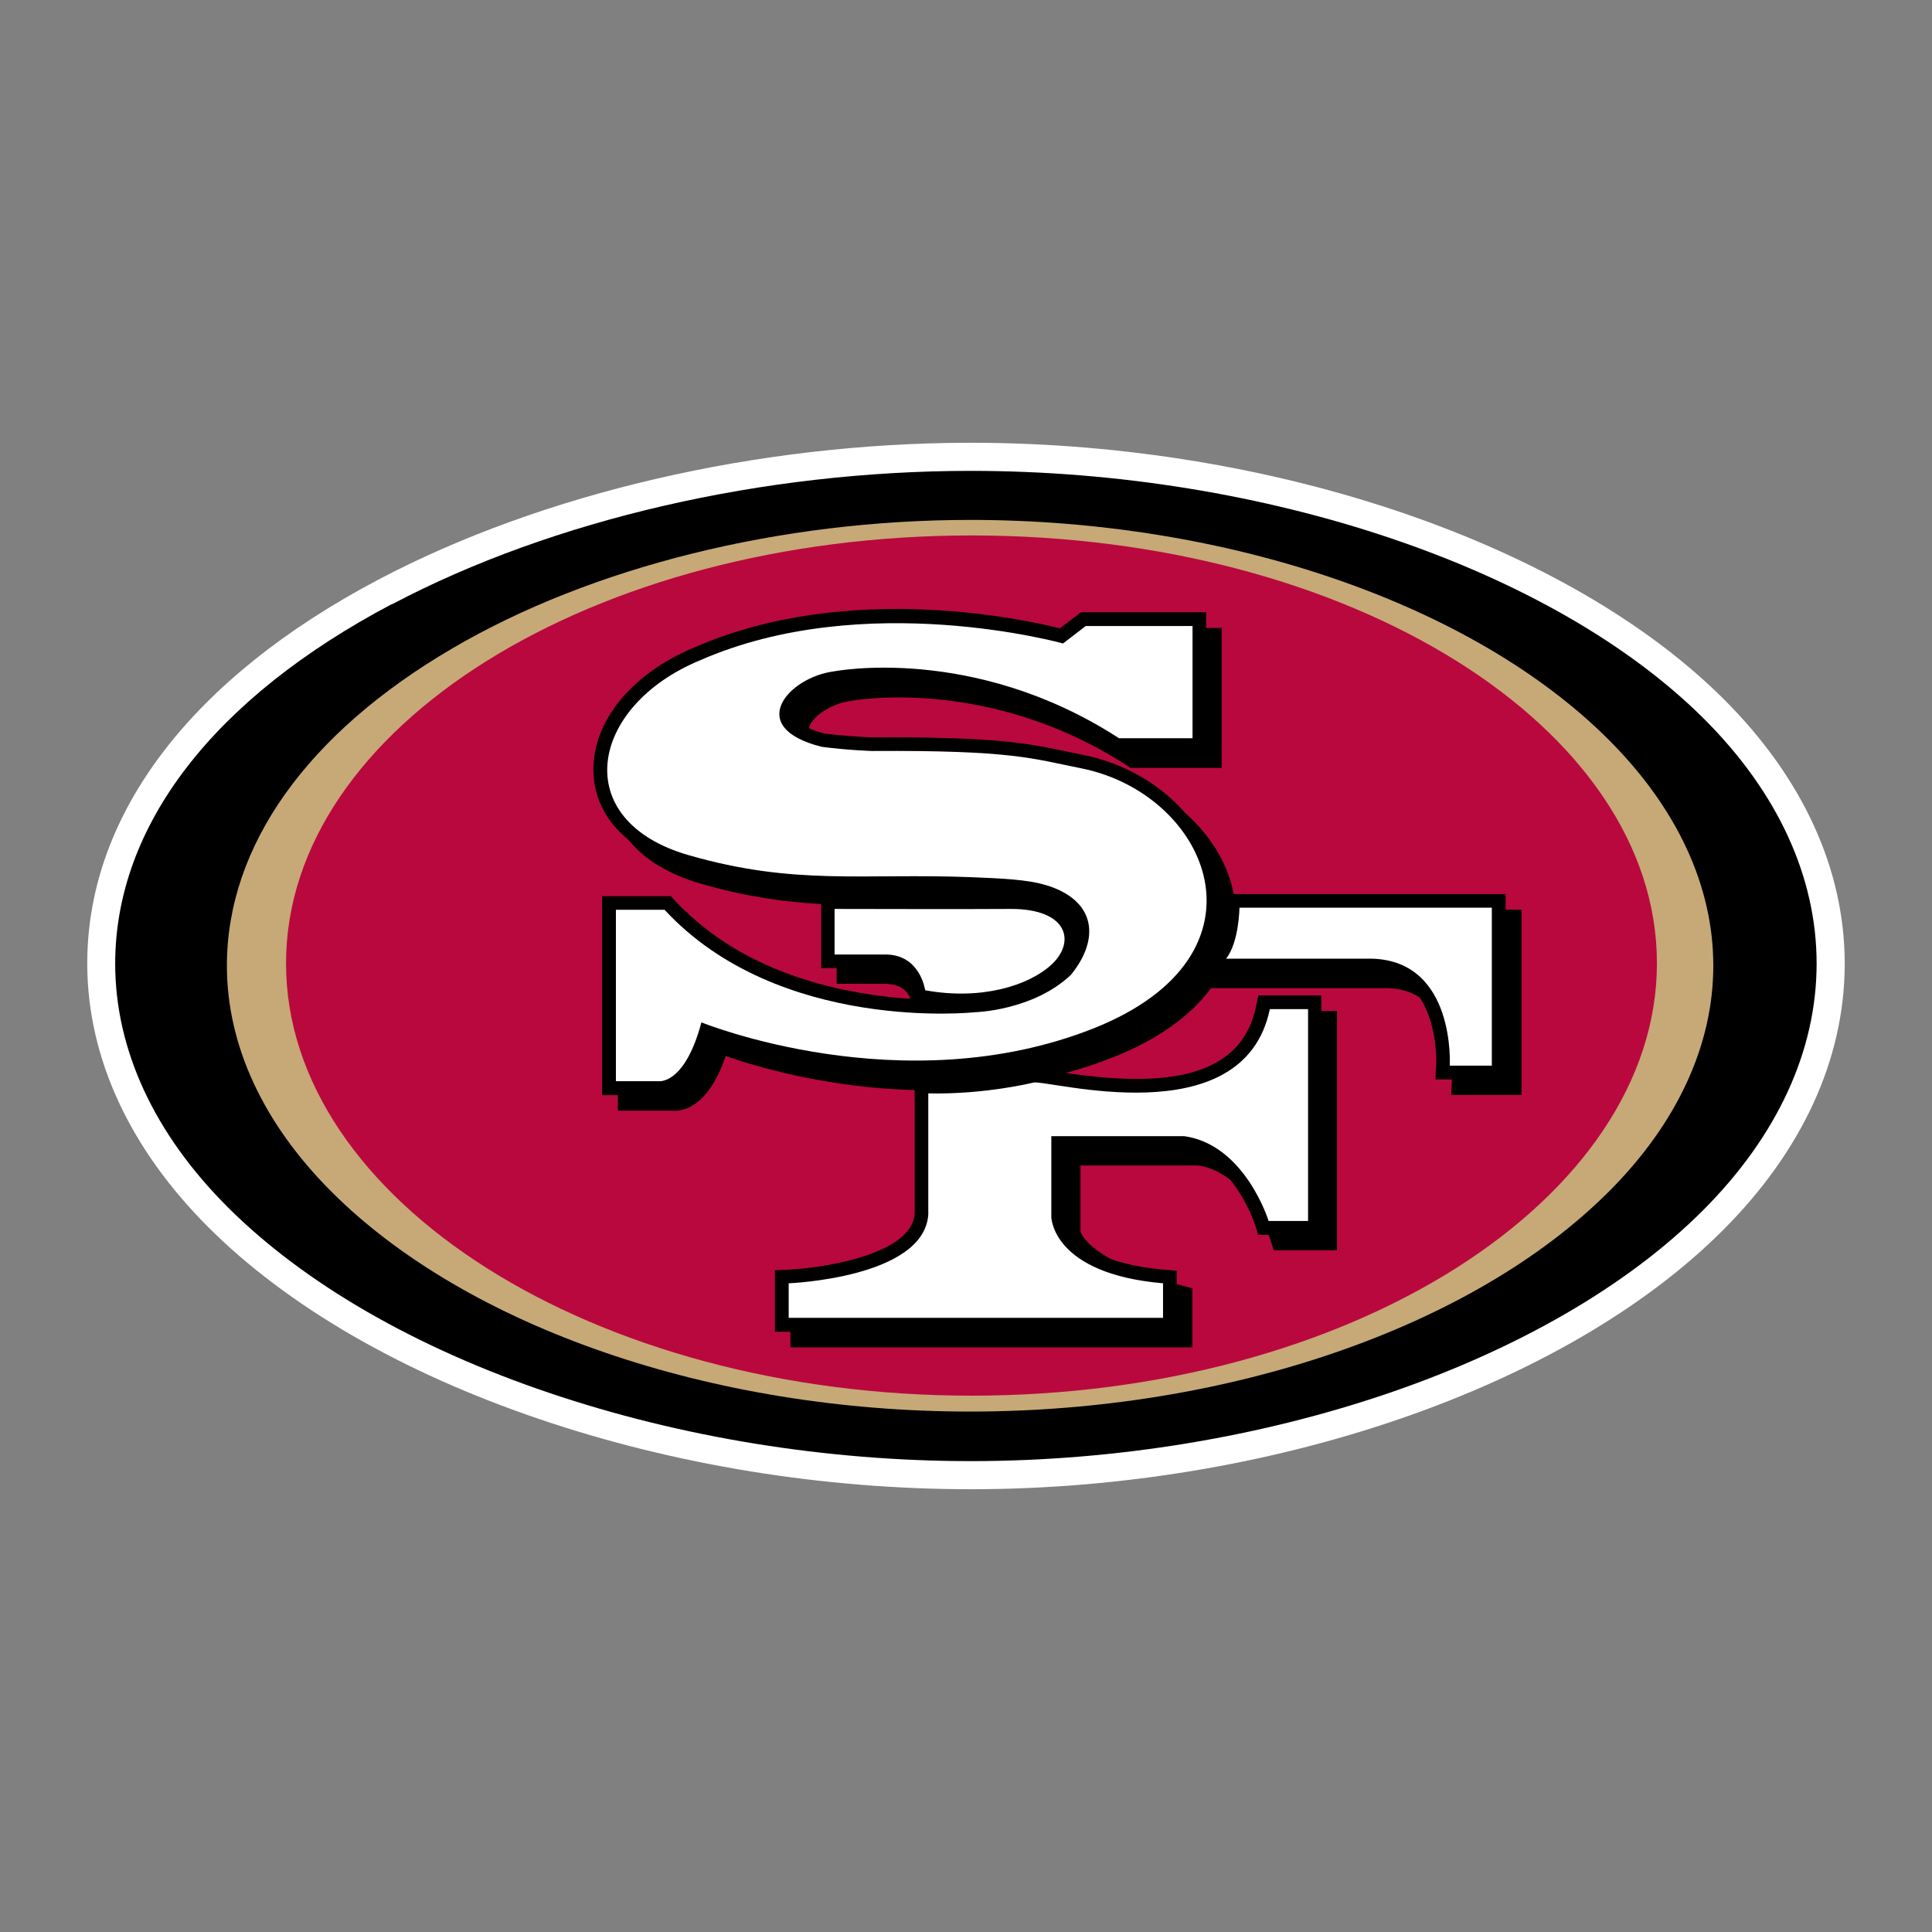
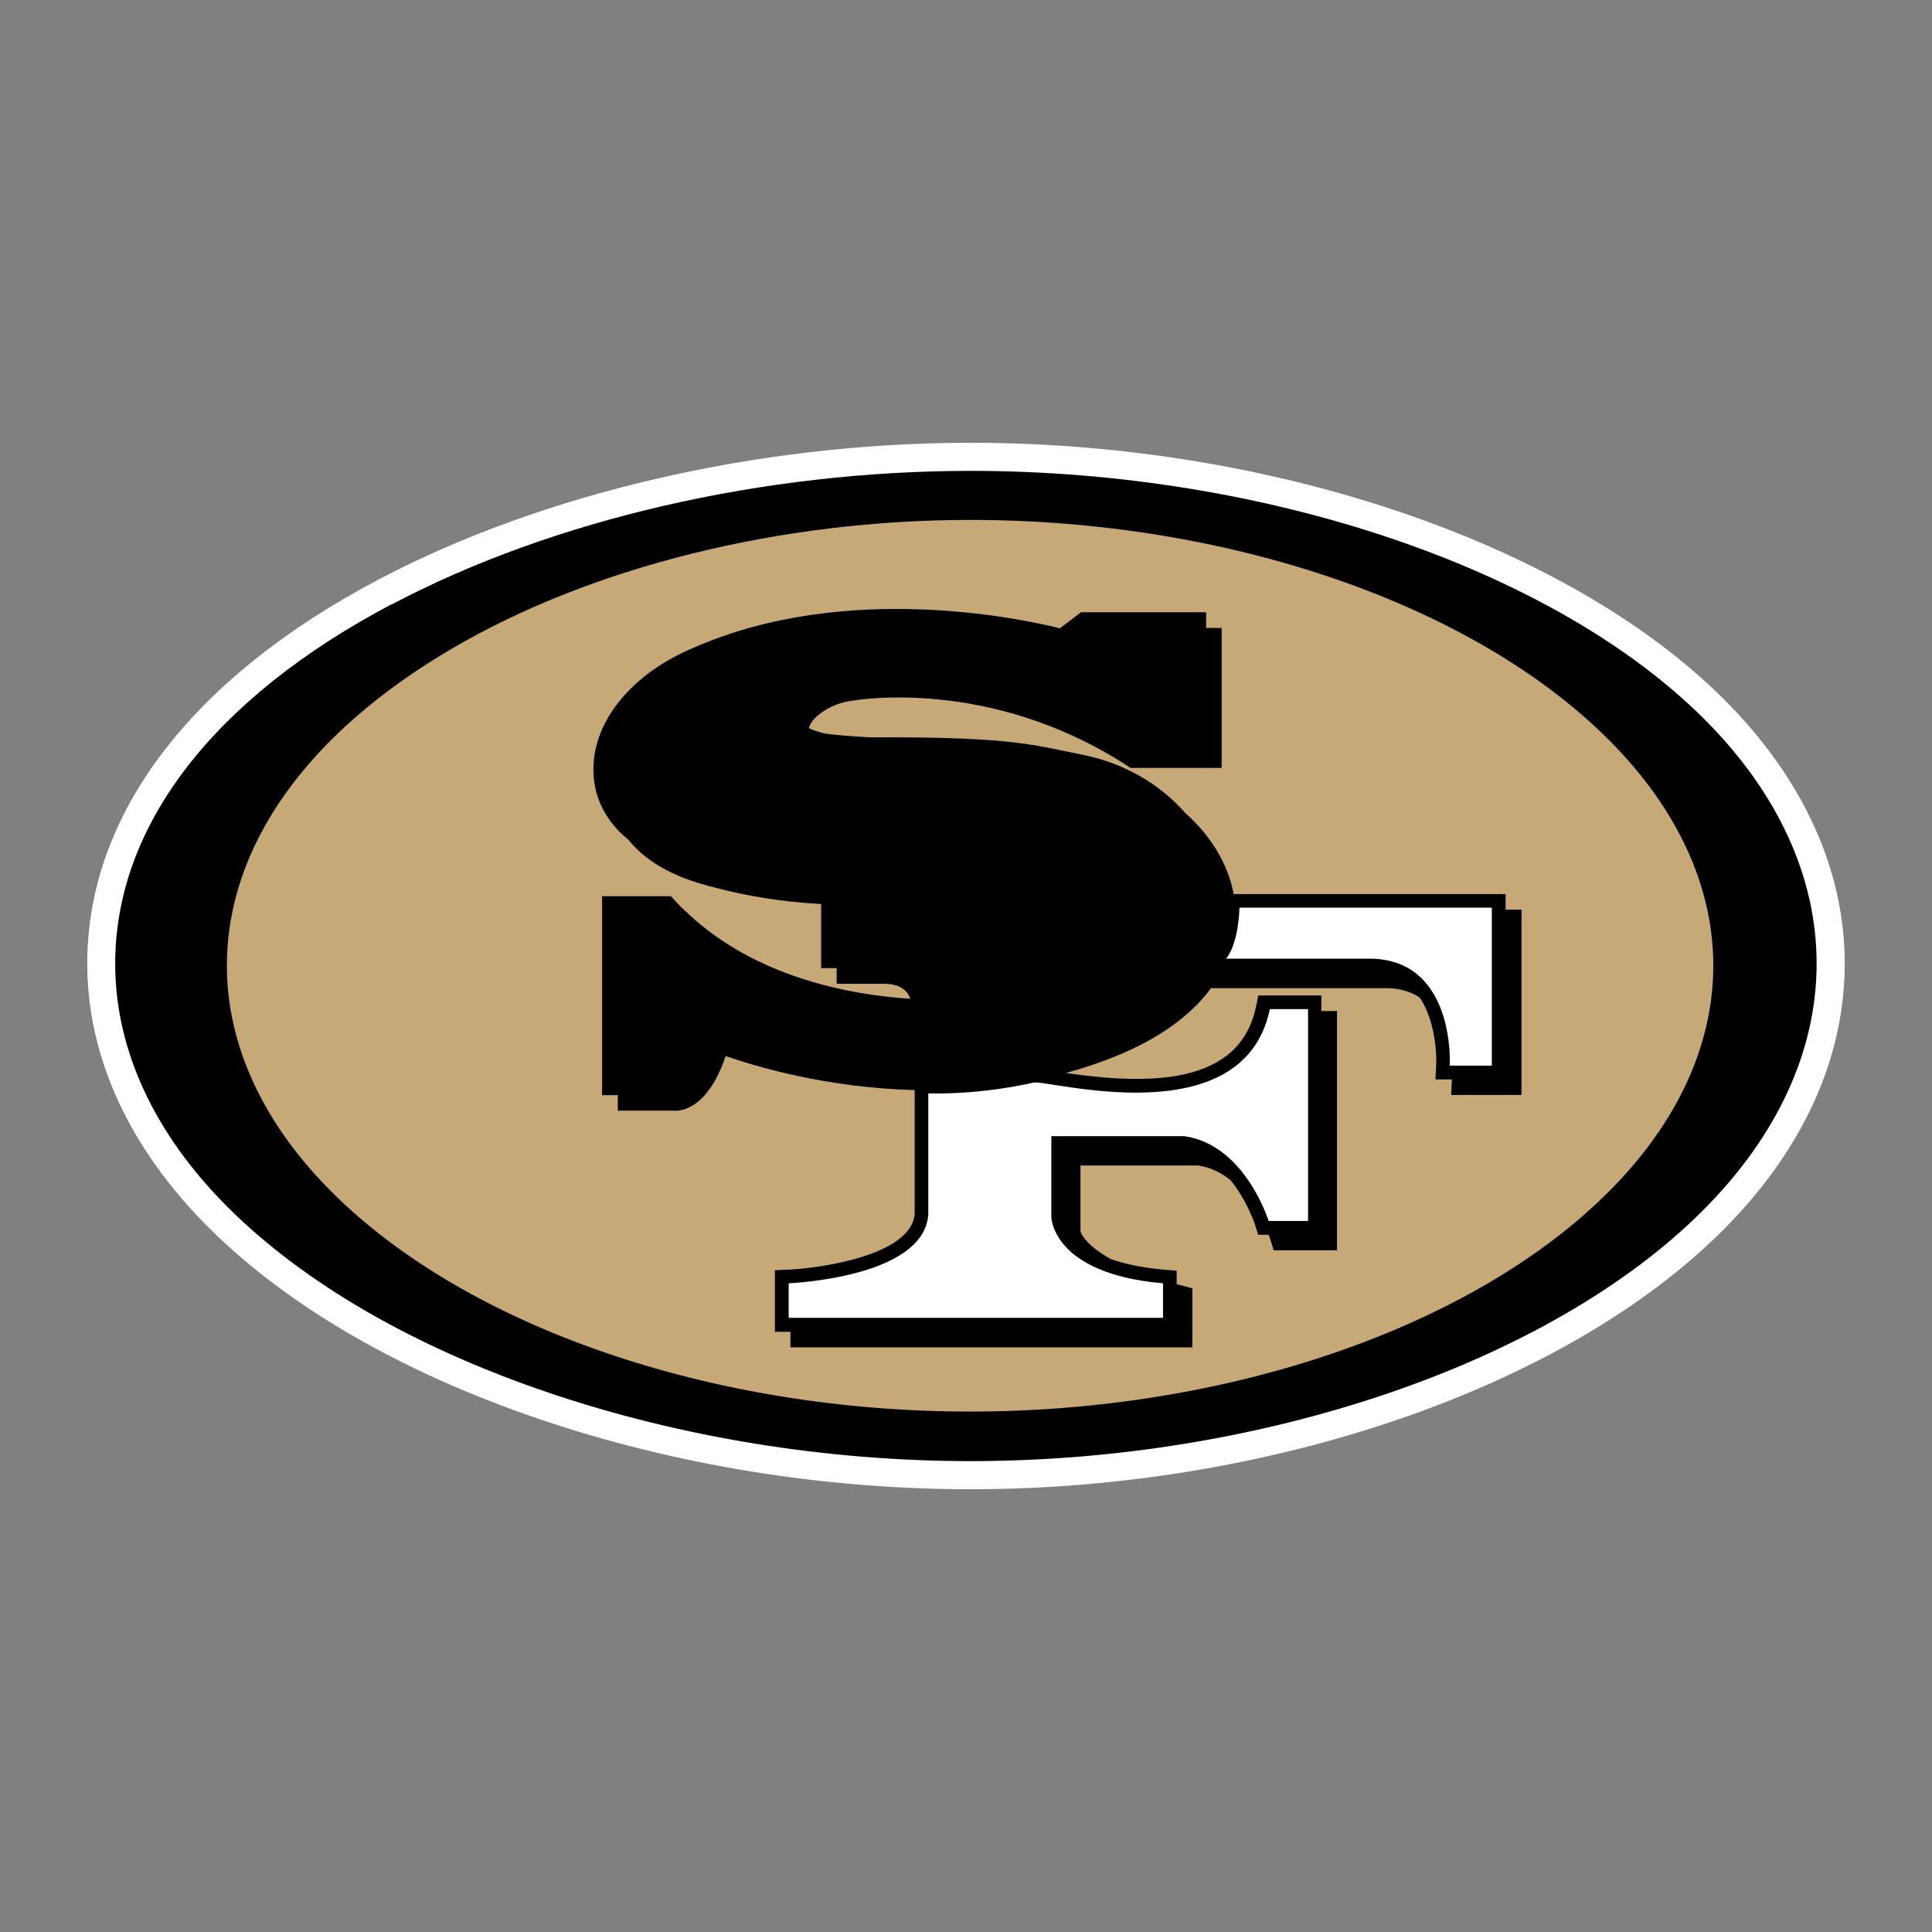
<svg xmlns="http://www.w3.org/2000/svg" version="1.0" preserveAspectRatio="xMidYMid meet" height="500" viewBox="0 0 375 375" zoomAndPan="magnify" width="500">
  <rect x="0" y="0" width="375" height="375" fill="#808080" stroke="none" />
  <defs>
    <clipPath id="f09dcff20a">
      <path clip-rule="nonzero" d="M 16.664 85.668 L 358.262 85.668 L 358.262 289.332 L 16.664 289.332 Z M 16.664 85.668" />
    </clipPath>
    <clipPath id="ebde694f2a">
      <path clip-rule="nonzero" d="M 187.805 85.941 C 146.984 86.043 105.387 95.699 73.578 112.434 C 37.262 131.539 17.176 157.824 16.938 186.484 L 16.938 187.566 C 17.105 205.488 25.203 222.969 40.414 238.176 C 55.758 253.523 78.047 266.43 104.879 275.508 C 131.062 284.383 159.957 289.059 188.414 289.059 C 246.578 289.059 303.859 269.344 334.379 238.82 C 349.793 223.441 357.957 205.656 358.059 187.398 L 358.059 186.688 C 357.957 168.562 349.859 150.984 334.684 135.805 C 304.504 105.625 247.391 86.078 189.023 85.941 Z M 187.805 85.941" />
    </clipPath>
    <clipPath id="658a70cbaa">
      <path clip-rule="nonzero" d="M 0.801 0.922 L 342.078 0.922 L 342.078 204.199 L 0.801 204.199 Z M 0.801 0.922" />
    </clipPath>
    <clipPath id="1529de107f">
      <path clip-rule="nonzero" d="M 171.805 0.941 C 130.984 1.043 89.387 10.699 57.578 27.434 C 21.262 46.539 1.176 72.824 0.938 101.484 L 0.938 102.566 C 1.105 120.488 9.203 137.969 24.414 153.176 C 39.758 168.523 62.047 181.43 88.879 190.508 C 115.062 199.383 143.957 204.059 172.414 204.059 C 230.578 204.059 287.859 184.344 318.379 153.82 C 333.793 138.441 341.957 120.656 342.059 102.398 L 342.059 101.688 C 341.957 83.562 333.859 65.984 318.684 50.805 C 288.504 20.625 231.391 1.078 173.023 0.941 Z M 171.805 0.941" />
    </clipPath>
    <clipPath id="fb01a82f43">
      <rect height="205" y="0" width="343" x="0" />
    </clipPath>
    <clipPath id="318833e5b5">
      <path clip-rule="nonzero" d="M 22.219 91.223 L 352.707 91.223 L 352.707 283.777 L 22.219 283.777 Z M 22.219 91.223" />
    </clipPath>
    <clipPath id="850ed6418c">
      <path clip-rule="nonzero" d="M 76.082 117.242 C 41.465 135.5 22.359 160.266 22.359 187.059 C 22.359 203.691 29.91 220.055 44.242 234.348 C 59.012 249.086 80.555 261.551 106.605 270.359 C 132.25 279.031 160.535 283.602 188.414 283.602 C 245.188 283.602 300.98 264.496 330.52 234.957 C 344.984 220.492 352.605 203.93 352.605 187.027 C 352.605 170.258 345.086 153.863 330.824 139.602 C 301.523 110.332 245.629 91.395 188.414 91.395 C 148.238 91.395 107.316 100.812 76.117 117.277" />
    </clipPath>
    <clipPath id="7b5112b797">
      <path clip-rule="nonzero" d="M 0.32 0.223 L 330.707 0.223 L 330.707 192.68 L 0.32 192.68 Z M 0.32 0.223" />
    </clipPath>
    <clipPath id="60ed318a08">
      <path clip-rule="nonzero" d="M 54.082 26.242 C 19.465 44.5 0.359 69.266 0.359 96.059 C 0.359 112.691 7.91 129.055 22.242 143.348 C 37.012 158.086 58.555 170.551 84.605 179.359 C 110.25 188.031 138.535 192.602 166.414 192.602 C 223.188 192.602 278.98 173.496 308.52 143.957 C 322.984 129.492 330.605 112.93 330.605 96.027 C 330.605 79.258 323.086 62.863 308.824 48.602 C 279.523 19.332 223.629 0.395 166.414 0.395 C 126.238 0.395 85.316 9.812 54.117 26.277" />
    </clipPath>
    <clipPath id="dba4cef93c">
      <rect height="193" y="0" width="331" x="0" />
    </clipPath>
    <clipPath id="5fb8bca9fd">
      <path clip-rule="nonzero" d="M 44 100.48 L 333 100.48 L 333 274 L 44 274 Z M 44 100.48" />
    </clipPath>
    <clipPath id="45f91b85a2">
      <path clip-rule="nonzero" d="M 188.312 273.984 C 238.445 273.984 285.938 257.621 312.262 231.301 C 325.539 218.02 332.551 202.844 332.551 187.434 C 332.551 172.02 325.539 156.875 312.262 143.598 C 285.938 117.277 238.414 100.914 188.312 100.914 C 151.523 100.914 114.871 109.992 87.805 125.848 C 59.586 142.344 44.039 164.227 44.039 187.434 C 44.039 202.844 51.051 218.02 64.328 231.301 C 90.648 257.621 138.141 273.984 188.277 273.984" />
    </clipPath>
    <clipPath id="5f6330a6f4">
      <path clip-rule="nonzero" d="M 0 0.801 L 288.641 0.801 L 288.641 174 L 0 174 Z M 0 0.801" />
    </clipPath>
    <clipPath id="b28a12a53e">
      <path clip-rule="nonzero" d="M 144.312 173.984 C 194.445 173.984 241.938 157.621 268.262 131.301 C 281.539 118.02 288.551 102.844 288.551 87.434 C 288.551 72.02 281.539 56.875 268.262 43.598 C 241.938 17.277 194.414 0.914 144.312 0.914 C 107.523 0.914 70.871 9.992 43.805 25.848 C 15.586 42.344 0.039 64.227 0.039 87.434 C 0.039 102.844 7.051 118.02 20.328 131.301 C 46.648 157.621 94.141 173.984 144.277 173.984" />
    </clipPath>
    <clipPath id="cf3f1d9f5d">
      <rect height="174" y="0" width="289" x="0" />
    </clipPath>
    <clipPath id="dadc00a850">
      <path clip-rule="nonzero" d="M 55 103.258 L 322 103.258 L 322 271 L 55 271 Z M 55 103.258" />
    </clipPath>
    <clipPath id="555a87e34b">
      <path clip-rule="nonzero" d="M 188.582 270.898 C 262.059 270.898 321.609 232.824 321.609 186.957 C 321.609 141.09 262.023 103.93 188.582 103.93 C 115.141 103.93 55.52 141.125 55.52 186.992 C 55.52 232.859 115.105 270.898 188.582 270.898" />
    </clipPath>
    <clipPath id="4fbe249463">
      <path clip-rule="nonzero" d="M 0.441 0.922 L 266.84 0.922 L 266.84 167.961 L 0.441 167.961 Z M 0.441 0.922" />
    </clipPath>
    <clipPath id="6e8666057d">
-       <path clip-rule="nonzero" d="M 133.582 167.898 C 207.059 167.898 266.609 129.824 266.609 83.957 C 266.609 38.09 207.023 0.93 133.582 0.93 C 60.141 0.93 0.52 38.125 0.52 83.992 C 0.52 129.859 60.105 167.898 133.582 167.898" />
-     </clipPath>
+       </clipPath>
    <clipPath id="605fab84d8">
      <rect height="168" y="0" width="267" x="0" />
    </clipPath>
    <clipPath id="97bf0f6608">
      <path clip-rule="nonzero" d="M 115 118.07 L 296 118.07 L 296 261.559 L 115 261.559 Z M 115 118.07" />
    </clipPath>
    <clipPath id="1f11564e67">
      <path clip-rule="nonzero" d="M 292.613 176.559 L 292.238 176.559 L 292.238 173.543 L 239.461 173.543 C 238.344 167.613 234.922 162.094 230.047 157.793 C 225.234 152.27 218.258 148.137 210.328 146.543 L 207.043 145.867 C 199.422 144.273 193.391 142.988 169.207 143.125 C 169.207 143.125 164.531 142.953 160.027 142.379 C 158.875 142.074 157.891 141.734 157.012 141.363 C 157.348 139.363 161.043 136.586 165.176 136.043 C 165.613 135.977 191.801 131.133 218.766 148.609 L 219.41 149.051 L 237.125 149.051 L 237.125 121.883 L 234.109 121.883 L 234.109 118.836 L 209.82 118.836 C 209.82 118.836 206.941 121.035 205.723 121.953 C 198.711 120.191 164.43 112.703 134.824 125.645 C 122.355 130.793 114.633 140.48 115.211 150.34 C 115.48 155.32 117.852 159.656 121.984 163.008 C 125 166.77 129.773 169.715 135.973 171.512 C 144.746 174.051 152.168 175.066 159.383 175.473 L 159.383 187.906 L 162.398 187.906 L 162.398 190.953 L 171.645 190.953 C 175.473 190.953 176.453 193.09 176.691 193.867 C 164.902 193.09 146.949 189.734 133.738 177.508 L 133.23 176.965 L 133.129 176.965 C 132.383 176.254 131.672 175.543 130.996 174.797 L 130.215 173.949 L 116.867 173.949 L 116.867 212.566 L 119.918 212.566 L 119.918 215.582 L 130.758 215.582 C 132.352 215.684 137.398 215.141 140.852 204.98 C 146.508 206.945 160.398 211.145 177.539 211.586 L 177.539 235.602 C 176.93 243.664 159.18 246.172 152.98 246.441 L 150.406 246.543 L 150.406 258.5 L 153.422 258.5 L 153.422 261.516 L 231.434 261.516 L 231.434 250.066 L 229.438 249.523 C 229.062 249.422 228.723 249.355 228.387 249.254 L 228.387 246.645 L 225.945 246.441 C 221.578 246.07 218.188 245.289 215.582 244.375 C 210.668 241.633 209.82 239.395 209.719 239.023 L 209.719 226.219 L 232.586 226.219 C 234.992 226.59 237.059 227.641 238.82 229.031 C 242.105 233.094 243.629 237.738 243.629 237.805 L 244.203 239.668 L 246.238 239.668 C 246.508 240.344 246.645 240.785 246.645 240.82 L 247.219 242.684 L 259.516 242.684 L 259.516 196.238 L 256.469 196.238 L 256.469 193.223 L 244.238 193.223 L 243.797 195.359 C 240.613 210.805 222.762 210.57 206.875 208.266 C 209.992 207.418 213.109 206.402 216.223 205.148 C 224.727 201.762 231.094 197.188 235.059 191.801 L 269.406 191.801 C 271.812 191.871 273.812 192.48 275.539 193.598 C 279.129 198.883 278.793 206.641 278.758 206.707 L 278.621 209.52 L 281.805 209.52 C 281.805 209.652 281.805 209.723 281.805 209.723 L 281.672 212.535 L 295.324 212.535 L 295.324 176.559 Z M 292.613 176.559" />
    </clipPath>
    <clipPath id="1ebb231f31">
      <path clip-rule="nonzero" d="M 0 0.07 L 180.441 0.07 L 180.441 143.559 L 0 143.559 Z M 0 0.07" />
    </clipPath>
    <clipPath id="52270f6032">
      <path clip-rule="nonzero" d="M 177.613 58.559 L 177.238 58.559 L 177.238 55.543 L 124.461 55.543 C 123.344 49.613 119.922 44.094 115.047 39.793 C 110.234 34.27 103.258 30.137 95.328 28.543 L 92.043 27.867 C 84.422 26.273 78.391 24.988 54.207 25.125 C 54.207 25.125 49.531 24.953 45.027 24.379 C 43.875 24.074 42.891 23.734 42.012 23.363 C 42.348 21.363 46.043 18.586 50.176 18.043 C 50.613 17.977 76.801 13.133 103.766 30.609 L 104.41 31.051 L 122.125 31.051 L 122.125 3.883 L 119.109 3.883 L 119.109 0.836 L 94.82 0.836 C 94.82 0.836 91.941 3.035 90.723 3.953 C 83.711 2.191 49.43 -5.297 19.824 7.645 C 7.355 12.793 -0.367 22.48 0.211 32.34 C 0.48 37.32 2.852 41.656 6.984 45.008 C 10 48.77 14.773 51.715 20.973 53.512 C 29.746 56.051 37.168 57.066 44.383 57.473 L 44.383 69.906 L 47.398 69.906 L 47.398 72.953 L 56.645 72.953 C 60.473 72.953 61.453 75.09 61.691 75.867 C 49.902 75.09 31.949 71.734 18.738 59.508 L 18.23 58.965 L 18.129 58.965 C 17.383 58.254 16.672 57.543 15.996 56.797 L 15.215 55.949 L 1.867 55.949 L 1.867 94.566 L 4.918 94.566 L 4.918 97.582 L 15.758 97.582 C 17.352 97.684 22.398 97.141 25.852 86.98 C 31.508 88.945 45.398 93.145 62.539 93.586 L 62.539 117.602 C 61.93 125.664 44.18 128.172 37.98 128.441 L 35.406 128.543 L 35.406 140.5 L 38.422 140.5 L 38.422 143.516 L 116.434 143.516 L 116.434 132.066 L 114.438 131.523 C 114.062 131.422 113.723 131.355 113.387 131.254 L 113.387 128.645 L 110.945 128.441 C 106.578 128.07 103.188 127.289 100.582 126.375 C 95.668 123.633 94.82 121.395 94.719 121.023 L 94.719 108.219 L 117.586 108.219 C 119.992 108.59 122.059 109.641 123.82 111.031 C 127.105 115.094 128.629 119.738 128.629 119.805 L 129.203 121.668 L 131.238 121.668 C 131.508 122.344 131.645 122.785 131.645 122.82 L 132.219 124.684 L 144.516 124.684 L 144.516 78.238 L 141.469 78.238 L 141.469 75.223 L 129.238 75.223 L 128.797 77.359 C 125.613 92.805 107.762 92.57 91.875 90.266 C 94.992 89.418 98.109 88.402 101.223 87.148 C 109.727 83.762 116.094 79.188 120.059 73.801 L 154.406 73.801 C 156.812 73.871 158.812 74.48 160.539 75.598 C 164.129 80.883 163.793 88.641 163.758 88.707 L 163.621 91.52 L 166.805 91.52 C 166.805 91.652 166.805 91.723 166.805 91.723 L 166.672 94.535 L 180.324 94.535 L 180.324 58.559 Z M 177.613 58.559" />
    </clipPath>
    <clipPath id="b6f354a81a">
      <rect height="144" y="0" width="181" x="0" />
    </clipPath>
    <clipPath id="20c77ec4d9">
      <path clip-rule="nonzero" d="M 237.914 176 L 289.758 176 L 289.758 206.941 L 237.914 206.941 Z M 237.914 176" />
    </clipPath>
    <clipPath id="30761836c0">
      <path clip-rule="nonzero" d="M 237.973 186.078 L 266.359 186.078 C 282.586 186.586 281.398 206.844 281.398 206.844 L 289.562 206.844 L 289.562 176.184 L 240.582 176.184 C 240.582 176.184 240.48 183.027 237.973 186.078" />
    </clipPath>
    <clipPath id="f3ad8377be">
      <path clip-rule="nonzero" d="M 0.914 0.16 L 52.68 0.16 L 52.68 30.879 L 0.914 30.879 Z M 0.914 0.16" />
    </clipPath>
    <clipPath id="ea31881398">
      <path clip-rule="nonzero" d="M 0.973 10.078 L 29.359 10.078 C 45.586 10.586 44.398 30.844 44.398 30.844 L 52.562 30.844 L 52.562 0.184 L 3.582 0.184 C 3.582 0.184 3.48 7.027 0.973 10.078" />
    </clipPath>
    <clipPath id="a8e8847b65">
      <rect height="31" y="0" width="53" x="0" />
    </clipPath>
    <clipPath id="1eac7fe84d">
-       <path clip-rule="nonzero" d="M 153 195.832 L 254 195.832 L 254 256 L 153 256 Z M 153 195.832" />
+       <path clip-rule="nonzero" d="M 153 195.832 L 254 195.832 L 254 256 L 153 256 M 153 195.832" />
    </clipPath>
    <clipPath id="0eb402b858">
      <path clip-rule="nonzero" d="M 180.18 212.227 L 180.18 235.738 C 179.336 248.066 153.082 249.086 153.082 249.086 L 153.082 255.793 L 225.742 255.793 L 225.742 249.086 C 204.164 247.223 204.062 236.211 204.062 236.211 L 204.062 220.527 L 229.875 220.527 C 241.699 222.223 246.238 236.992 246.238 236.992 L 253.895 236.992 L 253.895 195.867 L 246.477 195.867 C 241.324 220.629 203.387 209.484 200.574 210.129 C 200.574 210.129 191.223 212.465 180.18 212.227" />
    </clipPath>
    <clipPath id="0239c2085c">
      <path clip-rule="nonzero" d="M 0 0.84 L 100.922 0.84 L 100.922 60.84 L 0 60.84 Z M 0 0.84" />
    </clipPath>
    <clipPath id="9f9ec38c2c">
      <path clip-rule="nonzero" d="M 27.18 17.227 L 27.18 40.738 C 26.336 53.066 0.082 54.086 0.082 54.086 L 0.082 60.793 L 72.742 60.793 L 72.742 54.086 C 51.164 52.223 51.062 41.211 51.062 41.211 L 51.062 25.527 L 76.875 25.527 C 88.699 27.223 93.238 41.992 93.238 41.992 L 100.895 41.992 L 100.895 0.867 L 93.477 0.867 C 88.324 25.629 50.387 14.484 47.574 15.129 C 47.574 15.129 38.223 17.465 27.18 17.227" />
    </clipPath>
    <clipPath id="6e7b303a9e">
      <rect height="61" y="0" width="101" x="0" />
    </clipPath>
    <clipPath id="1683889383">
      <path clip-rule="nonzero" d="M 117.57 120.848 L 234.211 120.848 L 234.211 210 L 117.57 210 Z M 117.57 120.848" />
    </clipPath>
    <clipPath id="f7aad49ac6">
-       <path clip-rule="nonzero" d="M 202.844 171.746 C 212.703 174.629 213.617 182.18 207.855 189.227 C 200.473 196.207 189.191 196.477 189.191 196.477 C 189.191 196.477 151.184 200.574 128.996 176.594 L 119.547 176.594 L 119.547 209.855 L 127.844 209.855 C 127.844 209.855 132.891 210.637 136.145 198.441 C 136.145 198.441 175.168 214.328 212.293 199.594 C 248.234 185.297 234.551 154.031 209.82 149.121 C 200.305 147.223 196.508 145.598 169.207 145.766 C 169.207 145.766 164.262 145.598 159.484 144.953 C 144.441 141.191 153.012 131.469 161.82 130.32 C 161.82 130.32 188.922 124.965 217.207 143.293 L 231.469 143.293 L 231.469 121.512 L 210.738 121.512 L 206.332 124.898 C 206.332 124.898 167.852 114.16 135.906 128.152 C 114.43 137.027 110.23 159.246 133.672 165.988 C 154.336 171.949 167.512 169.445 188.445 170.258 C 194.309 170.496 199.387 170.699 202.91 171.781" />
-     </clipPath>
+       </clipPath>
    <clipPath id="424115355d">
      <path clip-rule="nonzero" d="M 0.57 0.848 L 117.211 0.848 L 117.211 90 L 0.57 90 Z M 0.57 0.848" />
    </clipPath>
    <clipPath id="b154d45b13">
      <path clip-rule="nonzero" d="M 85.844 51.746 C 95.703 54.629 96.617 62.18 90.855 69.227 C 83.473 76.207 72.191 76.477 72.191 76.477 C 72.191 76.477 34.184 80.574 11.996 56.594 L 2.547 56.594 L 2.547 89.855 L 10.844 89.855 C 10.844 89.855 15.891 90.637 19.145 78.441 C 19.145 78.441 58.168 94.328 95.293 79.594 C 131.234 65.297 117.551 34.031 92.82 29.121 C 83.305 27.223 79.508 25.598 52.207 25.766 C 52.207 25.766 47.262 25.598 42.484 24.953 C 27.441 21.191 36.012 11.469 44.82 10.32 C 44.82 10.32 71.922 4.965 100.207 23.293 L 114.469 23.293 L 114.469 1.512 L 93.738 1.512 L 89.332 4.898 C 89.332 4.898 50.852 -5.84 18.906 8.152 C -2.57 17.027 -6.77 39.246 16.672 45.988 C 37.336 51.949 50.512 49.445 71.445 50.258 C 77.309 50.496 82.387 50.699 85.91 51.781" />
    </clipPath>
    <clipPath id="e22d51f27c">
      <rect height="90" y="0" width="118" x="0" />
    </clipPath>
    <clipPath id="56b9ab1d67">
      <path clip-rule="nonzero" d="M 161.078 176.391 L 207 176.391 L 207 193 L 161.078 193 Z M 161.078 176.391" />
    </clipPath>
    <clipPath id="604f8358ae">
      <path clip-rule="nonzero" d="M 171.848 185.266 L 161.992 185.266 L 161.992 176.422 C 169.645 176.422 185.23 176.492 196.238 176.422 C 207.316 176.422 208.805 182.824 204.133 187.195 C 199.727 191.293 190.48 194.207 179.57 192.207 C 179.57 192.207 178.656 185.266 171.848 185.266" />
    </clipPath>
    <clipPath id="123d3e806e">
      <path clip-rule="nonzero" d="M 0.762 0.398 L 46 0.398 L 46 17 L 0.762 17 Z M 0.762 0.398" />
    </clipPath>
    <clipPath id="0928011880">
      <path clip-rule="nonzero" d="M 10.848 9.266 L 0.992 9.266 L 0.992 0.422 C 8.645 0.422 24.23 0.492 35.238 0.422 C 46.316 0.422 47.805 6.824 43.133 11.195 C 38.727 15.293 29.48 18.207 18.57 16.207 C 18.57 16.207 17.656 9.266 10.848 9.266" />
    </clipPath>
    <clipPath id="863e684b74">
-       <rect height="17" y="0" width="46" x="0" />
-     </clipPath>
+       </clipPath>
  </defs>
  <g clip-path="url(#f09dcff20a)">
    <g clip-path="url(#ebde694f2a)">
      <g transform="matrix(1, 0, 0, 1, 16, 85)">
        <g clip-path="url(#fb01a82f43)">
          <g clip-path="url(#658a70cbaa)">
            <g clip-path="url(#1529de107f)">
              <rect fill-opacity="1" y="-167.5" height="540" fill="#ffffff" width="540" x="-98.5" />
            </g>
          </g>
        </g>
      </g>
    </g>
  </g>
  <g clip-path="url(#318833e5b5)">
    <g clip-path="url(#850ed6418c)">
      <g transform="matrix(1, 0, 0, 1, 22, 91)">
        <g clip-path="url(#dba4cef93c)">
          <g clip-path="url(#7b5112b797)">
            <g clip-path="url(#60ed318a08)">
              <rect fill-opacity="1" y="-173.5" height="540" fill="#000000" width="540" x="-104.5" />
            </g>
          </g>
        </g>
      </g>
    </g>
  </g>
  <g clip-path="url(#5fb8bca9fd)">
    <g clip-path="url(#45f91b85a2)">
      <g transform="matrix(1, 0, 0, 1, 44, 100)">
        <g clip-path="url(#cf3f1d9f5d)">
          <g clip-path="url(#5f6330a6f4)">
            <g clip-path="url(#b28a12a53e)">
              <rect fill-opacity="1" y="-182.5" height="540" fill="#c6a976" width="540" x="-126.5" />
            </g>
          </g>
        </g>
      </g>
    </g>
  </g>
  <g clip-path="url(#dadc00a850)">
    <g clip-path="url(#555a87e34b)">
      <g transform="matrix(1, 0, 0, 1, 55, 103)">
        <g clip-path="url(#605fab84d8)">
          <g clip-path="url(#4fbe249463)">
            <g clip-path="url(#6e8666057d)">
              <rect fill-opacity="1" y="-185.5" height="540" fill="#b9083e" width="540" x="-137.5" />
            </g>
          </g>
        </g>
      </g>
    </g>
  </g>
  <g clip-path="url(#97bf0f6608)">
    <g clip-path="url(#1f11564e67)">
      <g transform="matrix(1, 0, 0, 1, 115, 118)">
        <g clip-path="url(#b6f354a81a)">
          <g clip-path="url(#1ebb231f31)">
            <g clip-path="url(#52270f6032)">
              <rect fill-opacity="1" y="-200.5" height="540" fill="#000000" width="540" x="-197.5" />
            </g>
          </g>
        </g>
      </g>
    </g>
  </g>
  <g clip-path="url(#20c77ec4d9)">
    <g clip-path="url(#30761836c0)">
      <g transform="matrix(1, 0, 0, 1, 237, 176)">
        <g clip-path="url(#a8e8847b65)">
          <g clip-path="url(#f3ad8377be)">
            <g clip-path="url(#ea31881398)">
              <rect fill-opacity="1" y="-258.5" height="540" fill="#ffffff" width="540" x="-319.5" />
            </g>
          </g>
        </g>
      </g>
    </g>
  </g>
  <g clip-path="url(#1eac7fe84d)">
    <g clip-path="url(#0eb402b858)">
      <g transform="matrix(1, 0, 0, 1, 153, 195)">
        <g clip-path="url(#6e7b303a9e)">
          <g clip-path="url(#0239c2085c)">
            <g clip-path="url(#9f9ec38c2c)">
              <rect fill-opacity="1" y="-277.5" height="540" fill="#ffffff" width="540" x="-235.5" />
            </g>
          </g>
        </g>
      </g>
    </g>
  </g>
  <g clip-path="url(#1683889383)">
    <g clip-path="url(#f7aad49ac6)">
      <g transform="matrix(1, 0, 0, 1, 117, 120)">
        <g clip-path="url(#e22d51f27c)">
          <g clip-path="url(#424115355d)">
            <g clip-path="url(#b154d45b13)">
-               <rect fill-opacity="1" y="-202.5" height="540" fill="#ffffff" width="540" x="-199.5" />
-             </g>
+               </g>
          </g>
        </g>
      </g>
    </g>
  </g>
  <g clip-path="url(#56b9ab1d67)">
    <g clip-path="url(#604f8358ae)">
      <g transform="matrix(1, 0, 0, 1, 161, 176)">
        <g clip-path="url(#863e684b74)">
          <g clip-path="url(#123d3e806e)">
            <g clip-path="url(#0928011880)">
              <rect fill-opacity="1" y="-258.5" height="540" fill="#ffffff" width="540" x="-243.5" />
            </g>
          </g>
        </g>
      </g>
    </g>
  </g>
</svg>